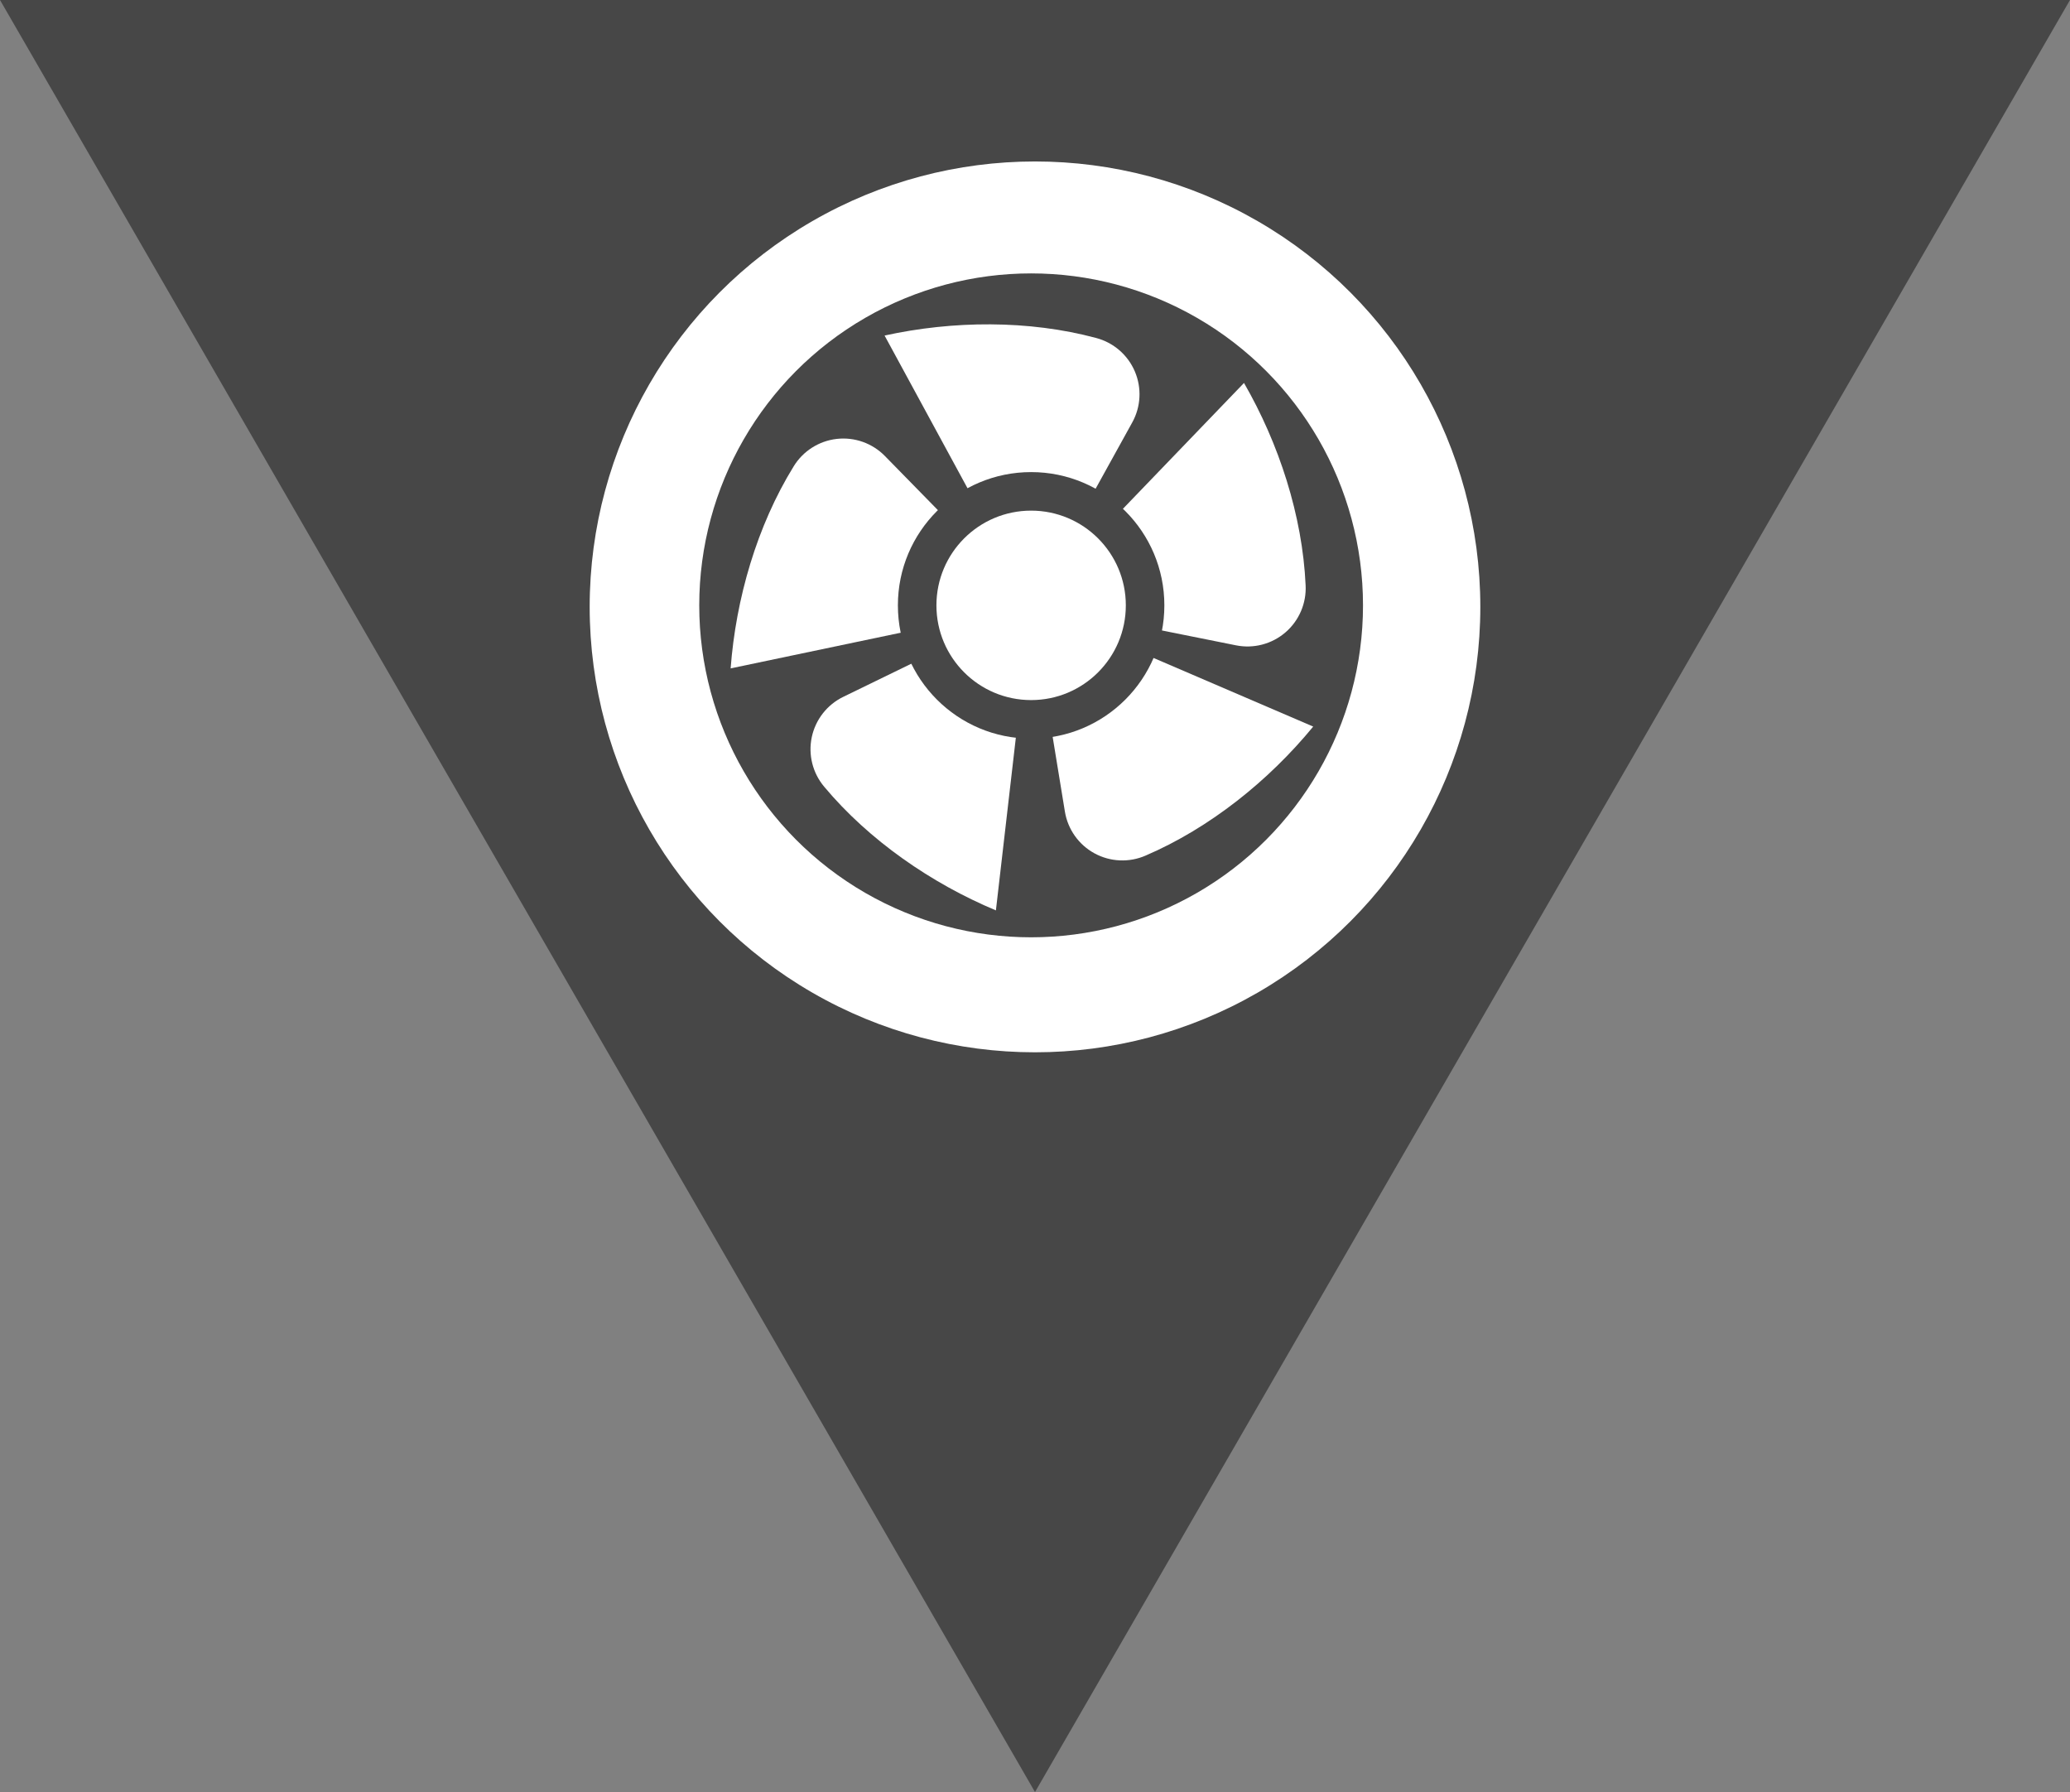
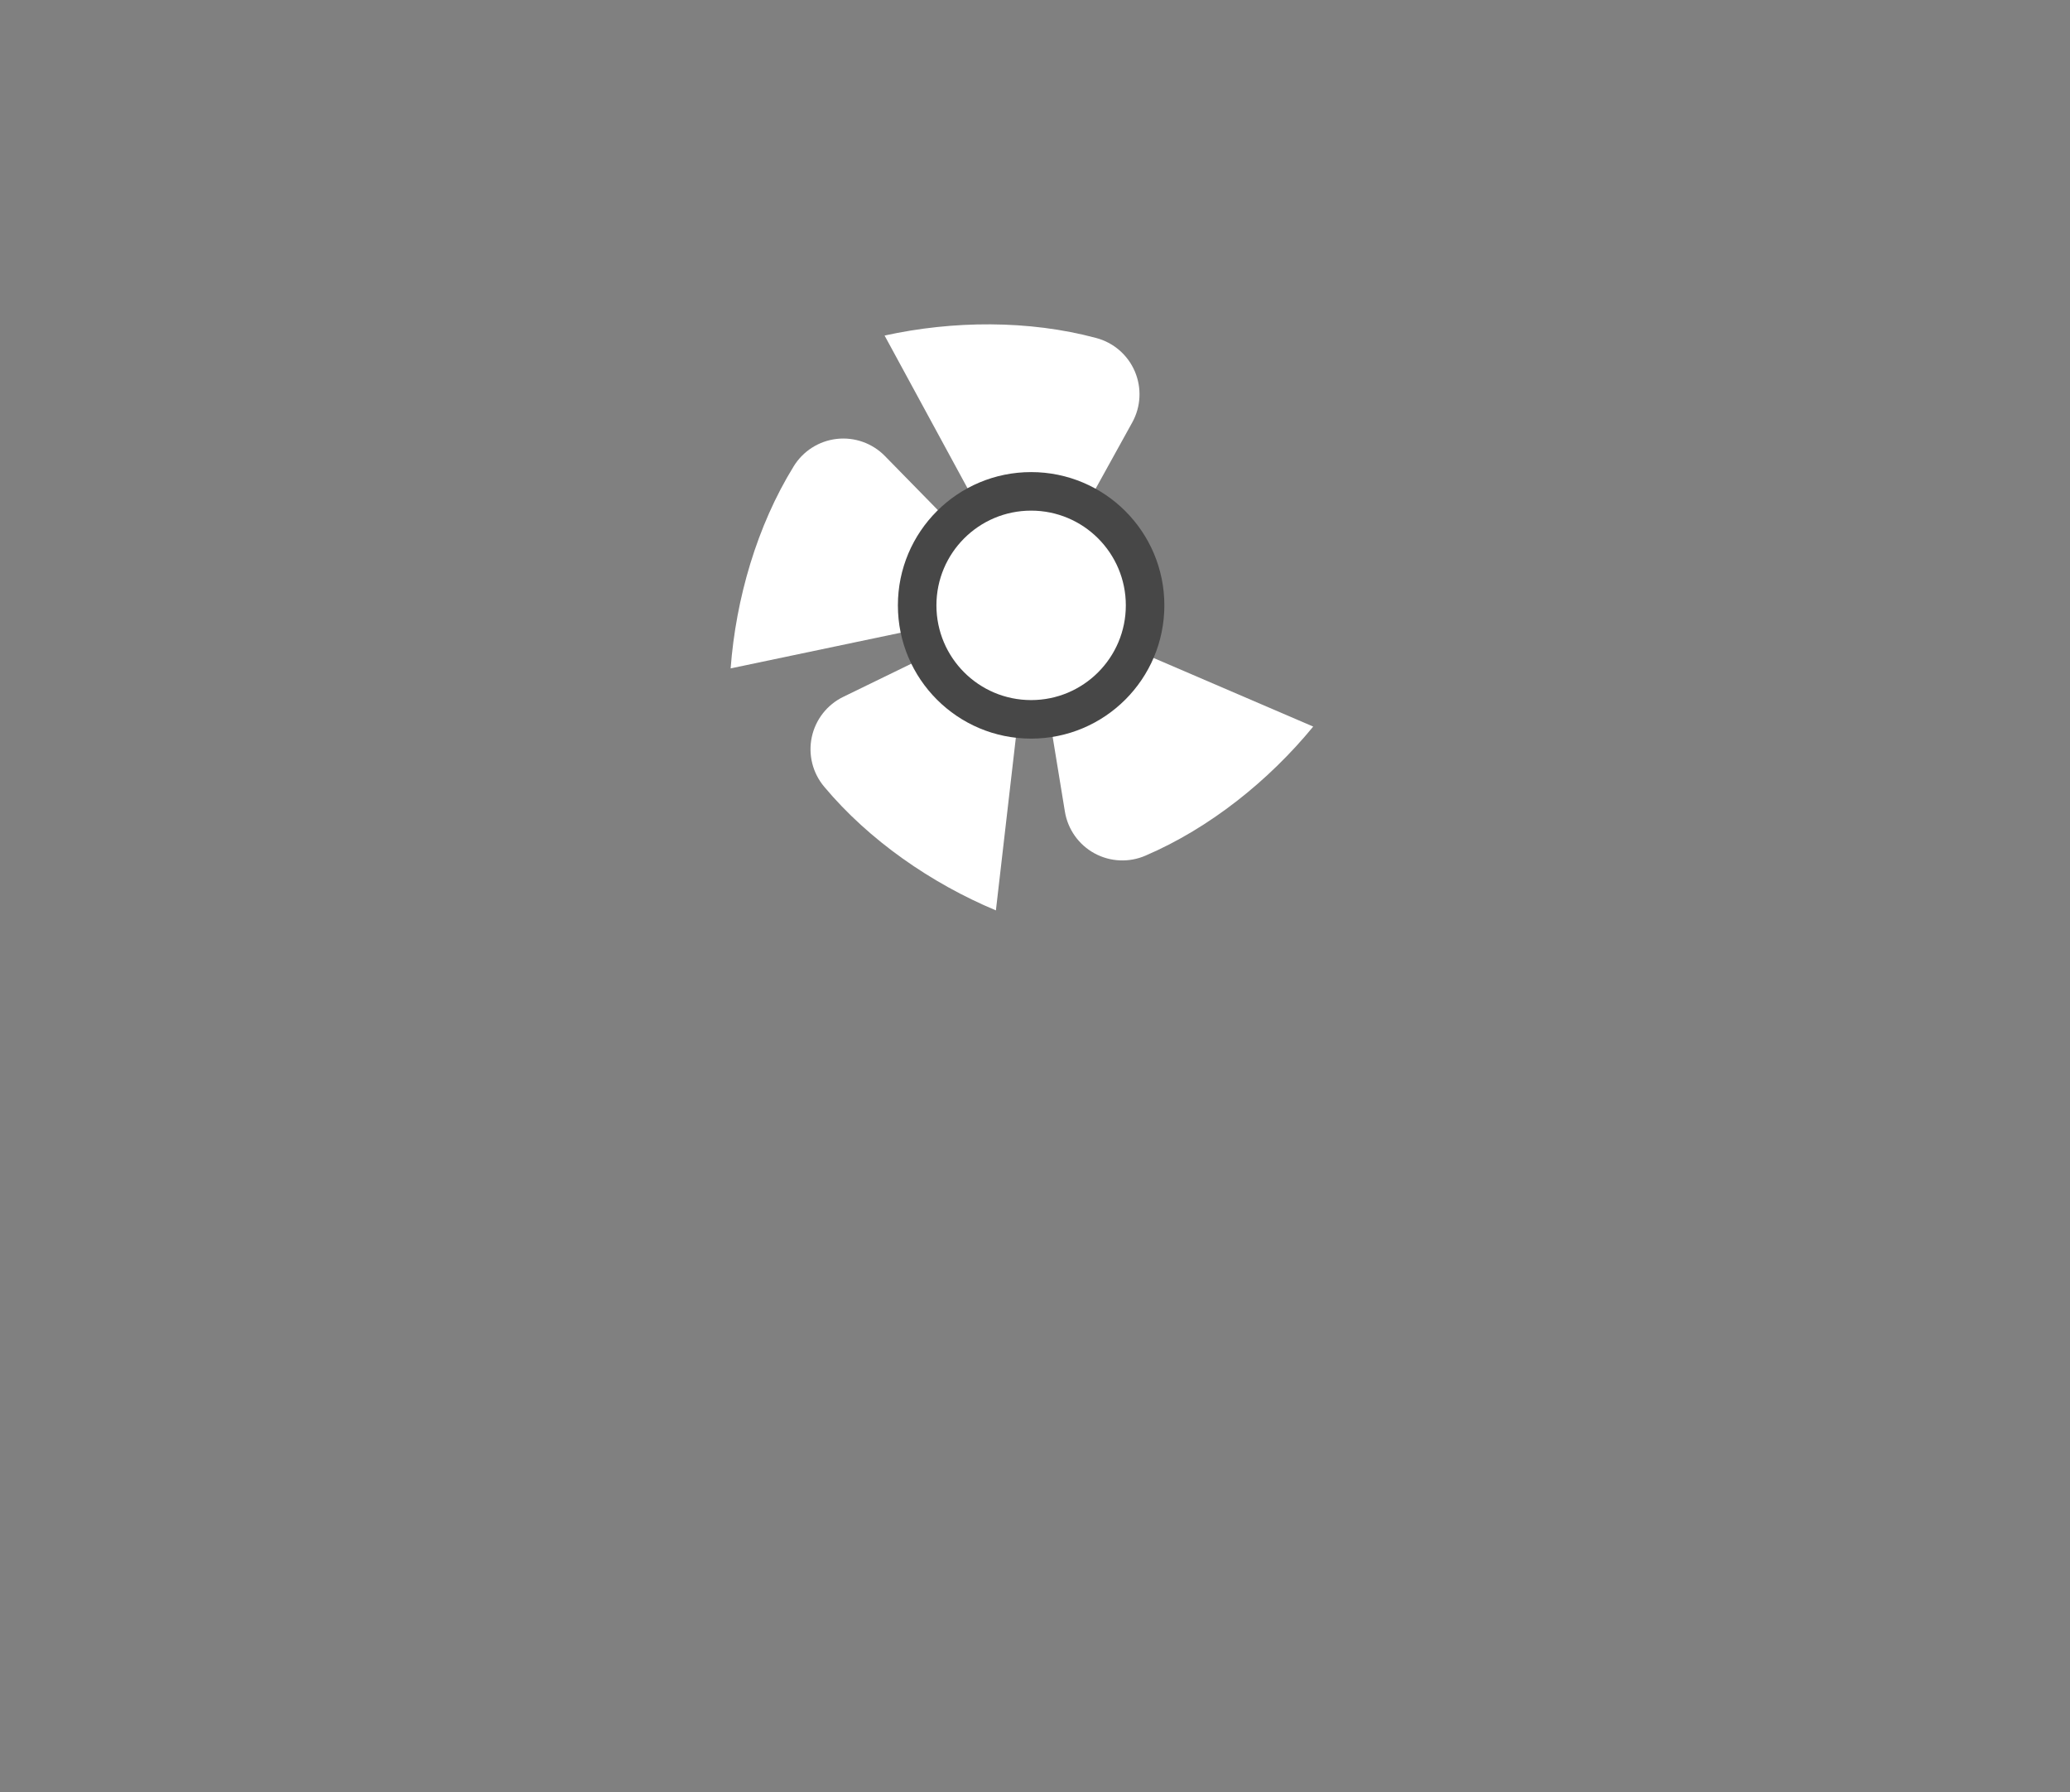
<svg xmlns="http://www.w3.org/2000/svg" width="100%" height="100%" viewBox="0 0 320 277" xml:space="preserve" style="fill-rule:evenodd;clip-rule:evenodd;stroke-linejoin:round;stroke-miterlimit:1.414;">
  <rect x="0" y="0" width="320" height="277" fill="#808080" stroke="none" />
  <g>
-     <path d="M0,0l320,0l-160,277l-160,-277Z" style="fill:#474747;" />
-     <ellipse cx="160" cy="93.807" rx="68.843" ry="68.85" style="fill:#fff;" />
-     <ellipse cx="159.401" cy="93.571" rx="51.305" ry="51.31" style="fill:#474747;" />
    <path d="M159.401,93.571l-22.654,-41.706c10.536,-2.314 22.265,-2.424 32.7,0.376c2.685,0.706 4.894,2.613 5.985,5.166c1.092,2.554 0.943,5.468 -0.402,7.897c-6.077,11.016 -15.629,28.267 -15.629,28.267Z" style="fill:#fff;" />
-     <path d="M159.401,93.571l-46.452,9.743c0.805,-10.757 4.064,-22.025 9.738,-31.219c1.447,-2.37 3.907,-3.939 6.666,-4.253c2.759,-0.313 5.508,0.665 7.449,2.65c8.811,8.981 22.599,23.079 22.599,23.079Z" style="fill:#fff;" />
-     <path d="M159.401,93.395l32.908,-34.201c5.391,9.343 9.04,20.492 9.526,31.284c0.138,2.774 -1.012,5.455 -3.116,7.267c-2.104,1.812 -4.927,2.552 -7.649,2.004c-12.337,-2.463 -31.669,-6.354 -31.669,-6.354Z" style="fill:#fff;" />
+     <path d="M159.401,93.571l-46.452,9.743c0.805,-10.757 4.064,-22.025 9.738,-31.219c1.447,-2.37 3.907,-3.939 6.666,-4.253c2.759,-0.313 5.508,0.665 7.449,2.65Z" style="fill:#fff;" />
    <g>
      <path d="M159.401,93.571l-5.445,47.149c-9.95,-4.164 -19.61,-10.819 -26.539,-19.109c-1.79,-2.122 -2.501,-4.952 -1.926,-7.668c0.575,-2.717 2.372,-5.015 4.869,-6.23c11.306,-5.519 29.041,-14.142 29.041,-14.142Z" style="fill:#fff;" />
      <path d="M159.401,93.571l43.607,18.737c-6.843,8.339 -15.988,15.684 -25.917,19.944c-2.546,1.107 -5.461,0.977 -7.899,-0.353c-2.437,-1.33 -4.124,-3.711 -4.571,-6.451c-2.045,-12.414 -5.22,-31.877 -5.22,-31.877Z" style="fill:#fff;" />
    </g>
    <ellipse cx="159.401" cy="93.571" rx="20.597" ry="20.599" style="fill:#474747;" />
    <ellipse cx="159.401" cy="93.571" rx="14.64" ry="14.642" style="fill:#fff;" />
  </g>
</svg>